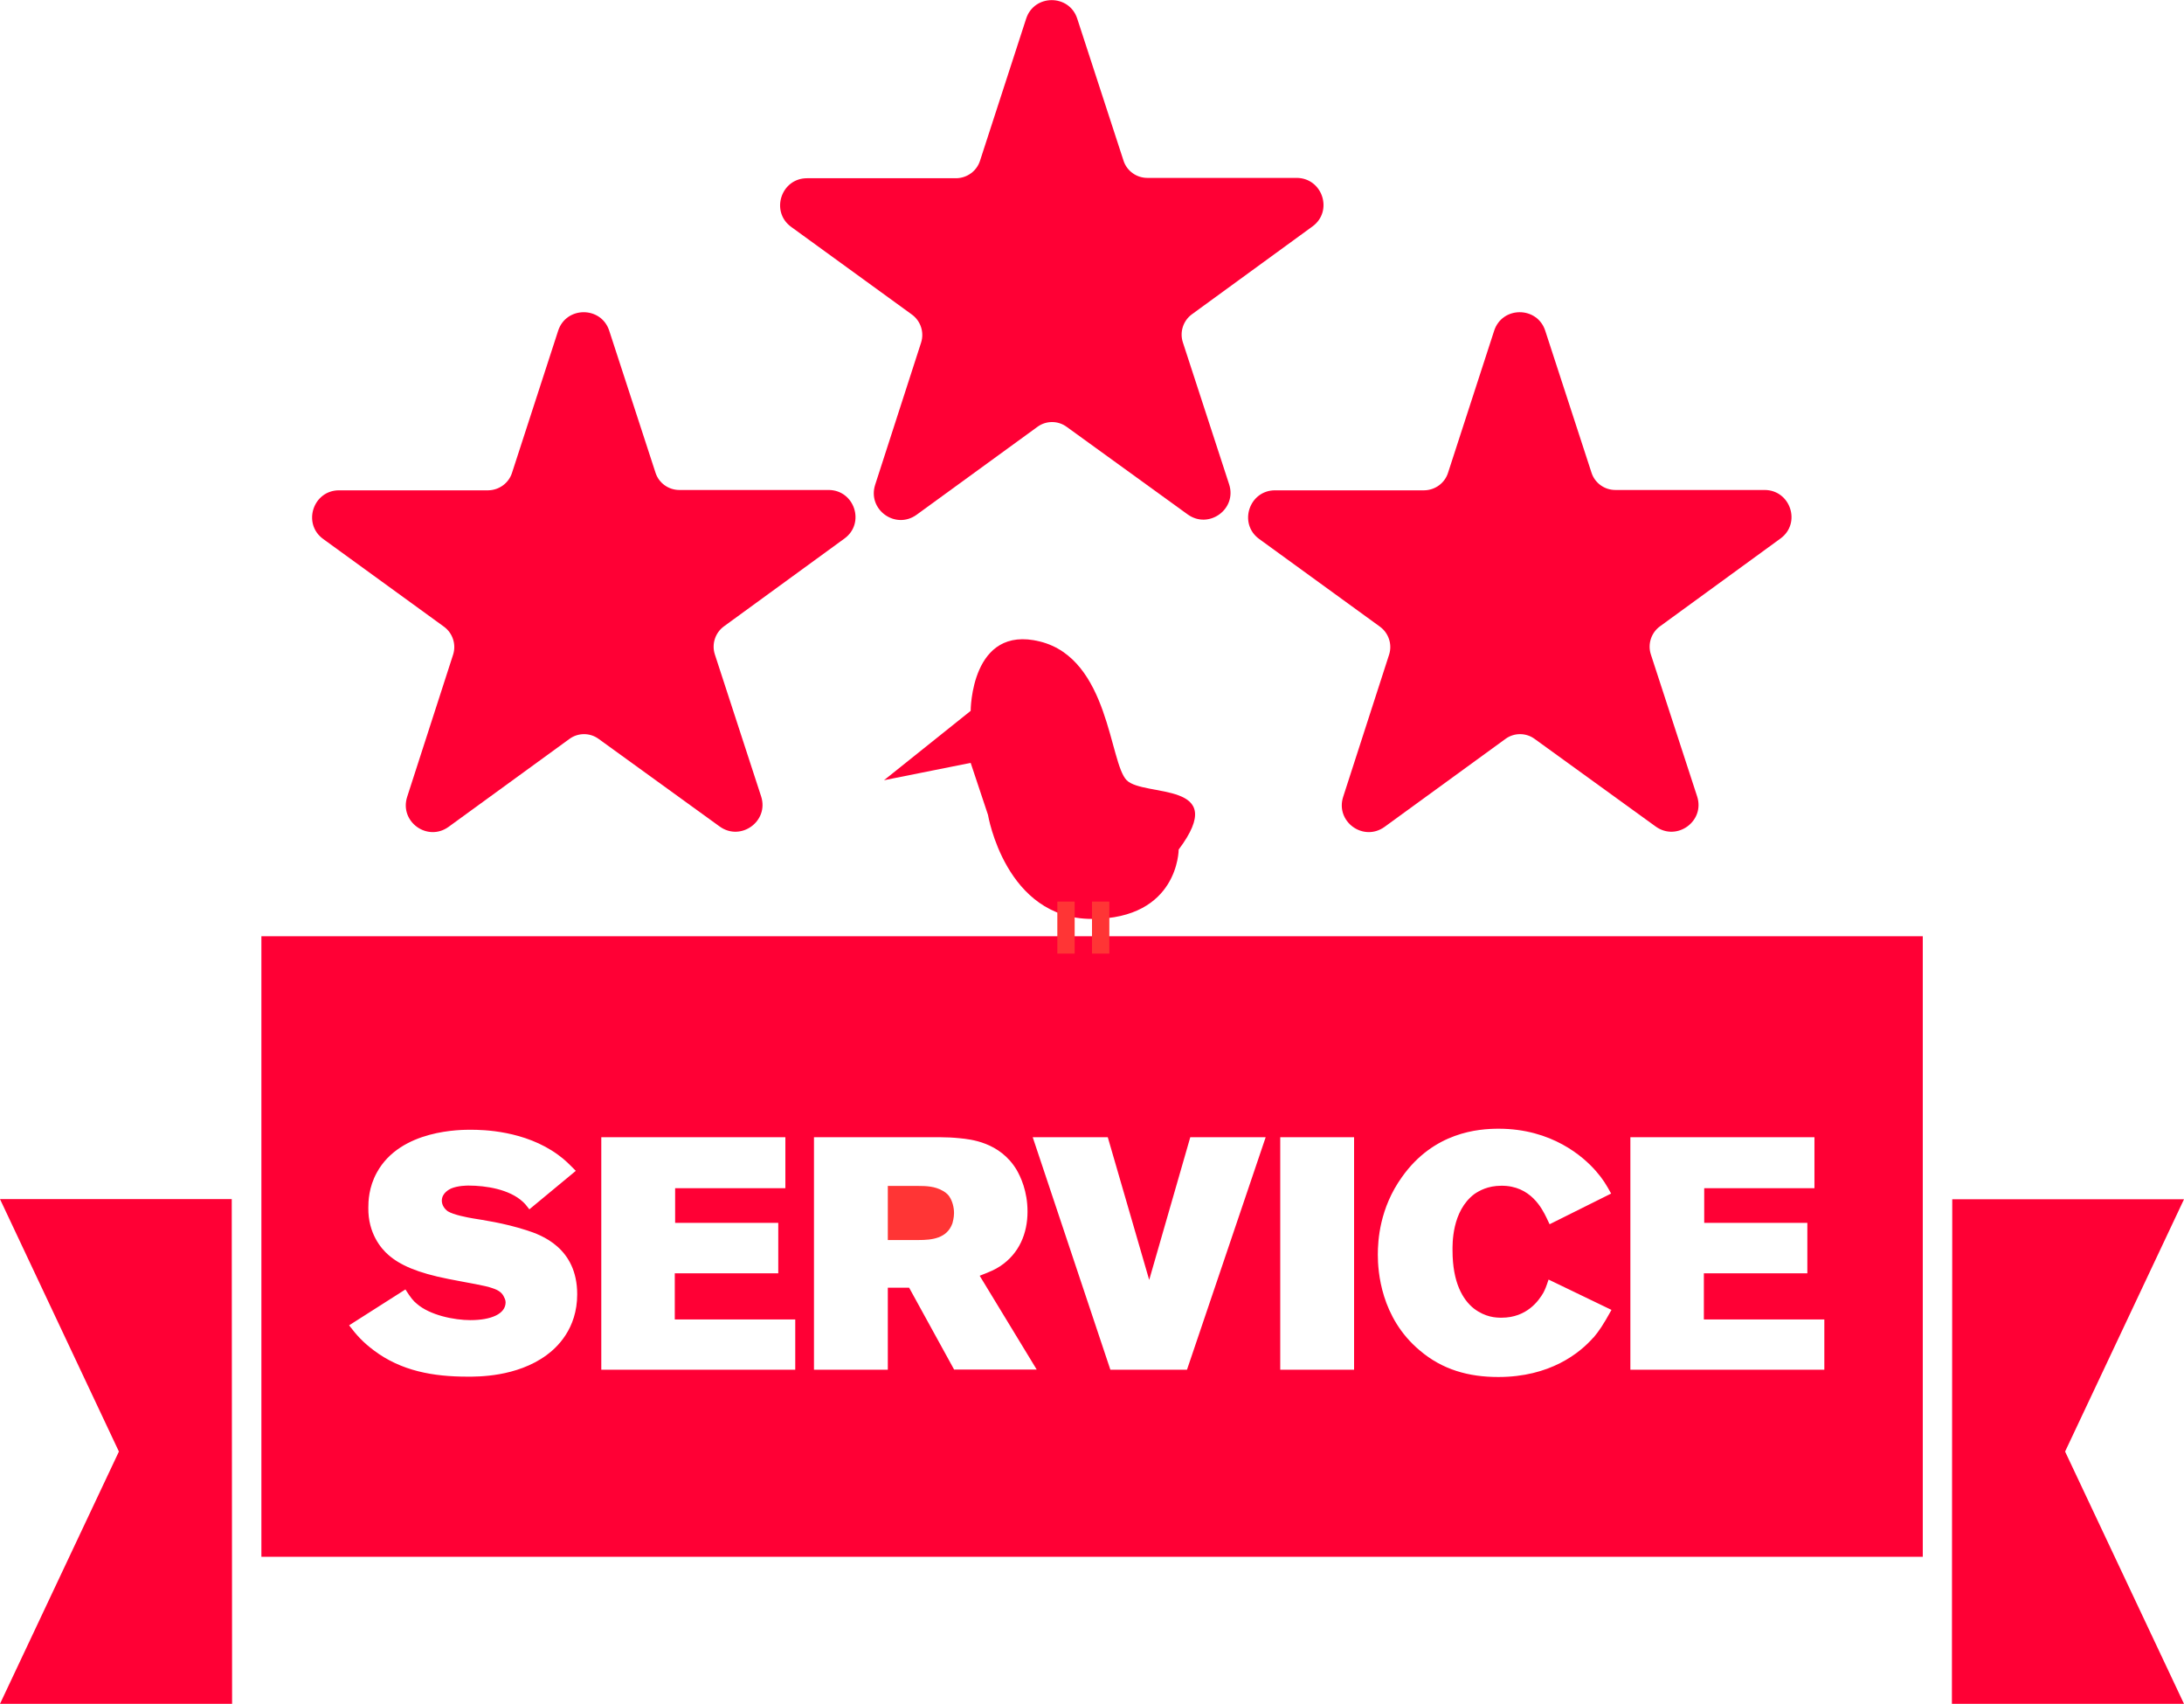
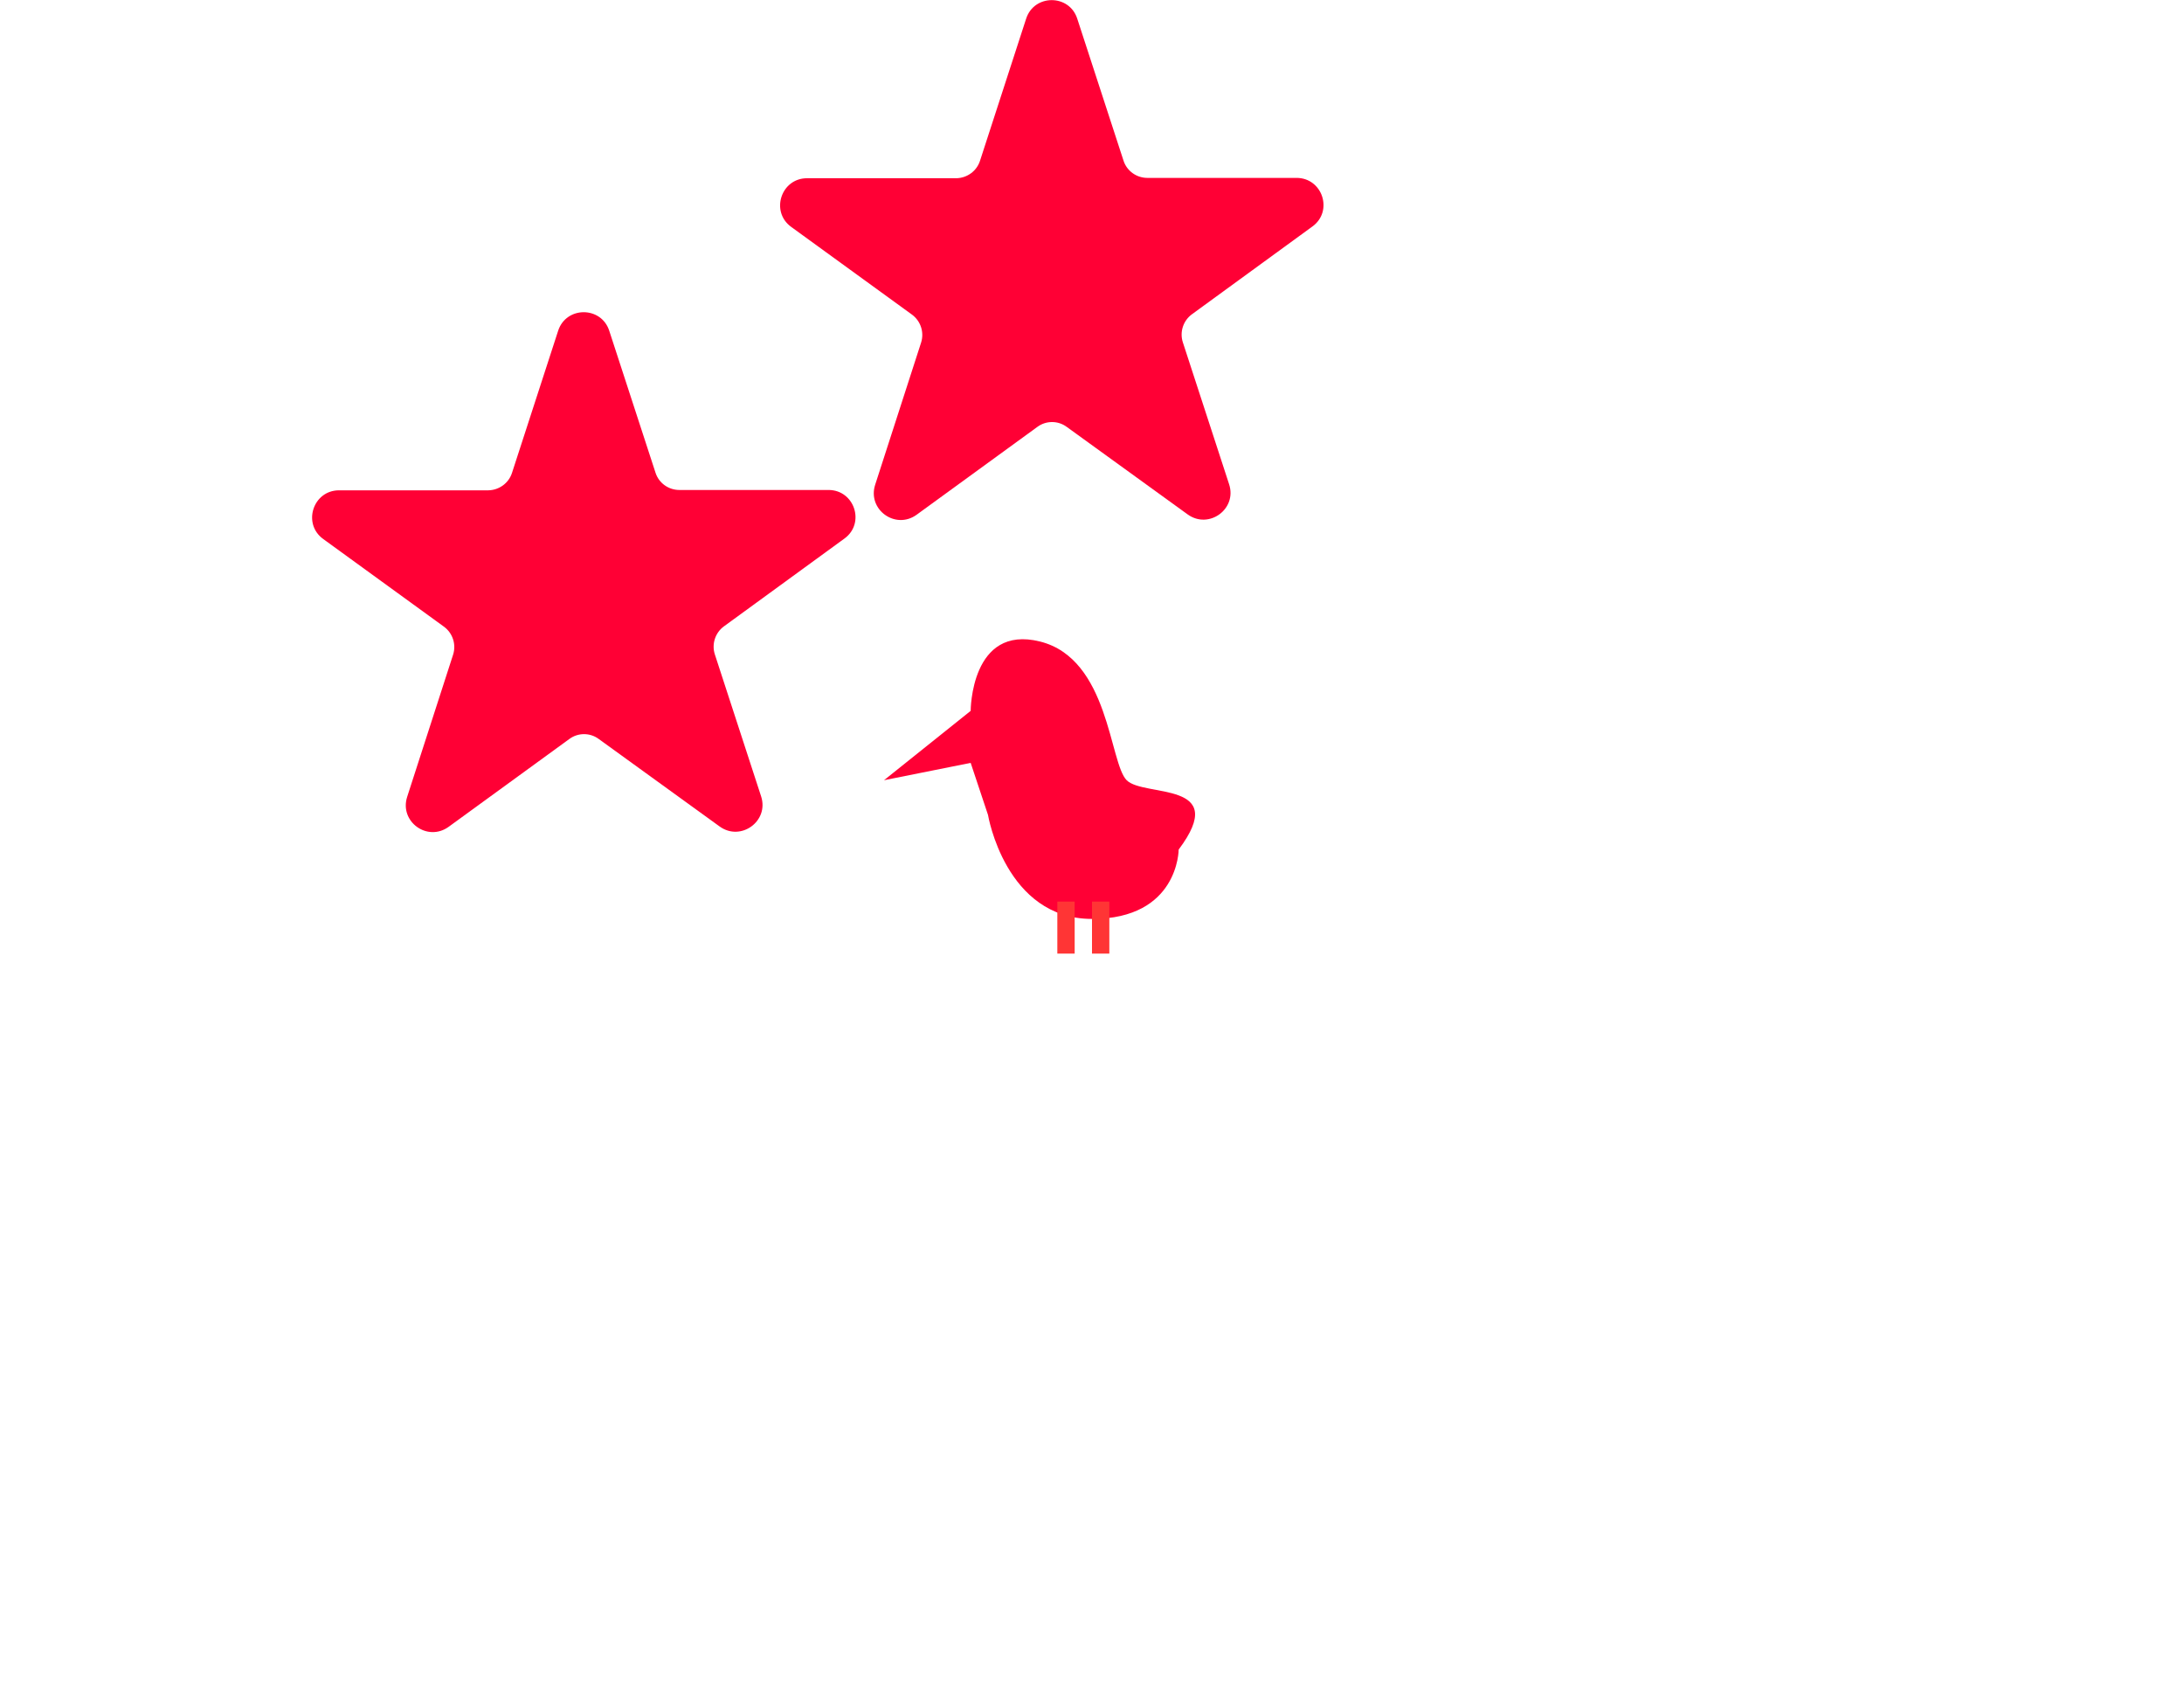
<svg xmlns="http://www.w3.org/2000/svg" viewBox="0 0 126 98.27" id="Layer_2">
  <defs>
    <style>
      .cls-1 {
        fill: #ff3535;
      }

      .cls-2 {
        fill: #ff0035;
      }
    </style>
  </defs>
  <g id="OBJECTS">
    <g>
      <g>
        <g>
-           <polygon points="0 69.16 6.86 83.72 0 98.27 13.39 98.27 13.37 69.16 0 69.16" class="cls-2" />
-           <polygon points="126 69.17 119.14 83.72 126 98.27 112.61 98.27 112.63 69.17 126 69.17" class="cls-2" />
-         </g>
+           </g>
        <g>
-           <path d="M15.08,54v35.79h95.85v-35.79H15.08ZM31.53,78.16c-1.73,1.27-3.99,1.24-4.56,1.24-1.96,0-3.82-.32-5.41-1.52-.61-.46-.97-.85-1.42-1.44l3.25-2.07c.29.46.46.67.65.82.76.67,2.17.95,3.1.95,1.2,0,2.03-.36,2.03-1.03,0-.15-.08-.27-.1-.32-.09-.19-.25-.36-.65-.49-.47-.17-1.33-.29-2.53-.53-1.84-.36-2.83-.82-3.48-1.39-.42-.36-1.18-1.25-1.16-2.72,0-.36.02-1.18.49-2.03,1.37-2.51,4.92-2.47,5.43-2.47.68,0,3.1.04,5.02,1.44.42.3.67.57,1.03.93l-2.68,2.22c-.17-.23-.27-.34-.38-.44-.78-.72-2.13-.93-3.13-.93-.09,0-.61,0-1.01.17-.08.04-.53.25-.53.7,0,.25.15.47.34.61.34.21,1.14.36,1.5.42.47.08,1.73.25,3.06.68.84.27,2.91,1.01,2.91,3.69,0,2-1.18,3.08-1.77,3.51ZM45.88,79h-11.19v-13.41h10.62v2.94h-6.36v2h5.95v2.91h-5.97v2.66h6.95v2.91ZM55.05,79l-2.6-4.73h-1.23v4.73h-4.26v-13.41h7.26c.38,0,.78.02,1.16.06.59.06,2.3.21,3.27,1.82.23.4.63,1.23.63,2.41,0,1.27-.49,2.43-1.58,3.15-.29.19-.53.3-1.18.55l3.29,5.41h-4.75ZM68.49,79h-4.43l-4.48-13.41h4.33l2.39,8.23,2.37-8.23h4.35l-4.54,13.41ZM78.12,79h-4.26v-13.41h4.26v13.41ZM91.93,77.14c-.8.91-2.51,2.28-5.49,2.28-1.71,0-3.23-.42-4.54-1.54-2.24-1.88-2.41-4.56-2.41-5.51,0-.82.1-2.68,1.39-4.48,1.84-2.6,4.41-2.79,5.58-2.79,3.06,0,4.88,1.6,5.62,2.45.4.46.59.78.87,1.29l-3.55,1.77c-.06-.13-.13-.27-.19-.4-.23-.46-.89-1.84-2.6-1.82-.78,0-1.27.29-1.54.47-1.33.99-1.27,2.93-1.27,3.27,0,1.84.59,2.83,1.23,3.34.67.51,1.27.53,1.6.53,1.46,0,2.15-.99,2.41-1.44.1-.19.17-.36.3-.76l3.63,1.75c-.48.87-.72,1.22-1.04,1.6ZM105.25,79h-11.19v-13.41h10.62v2.94h-6.36v2h5.95v2.91h-5.97v2.66h6.95v2.91Z" class="cls-2" />
-           <path d="M54.37,68.67c-.44-.25-.93-.27-1.42-.27h-1.73v3.12h1.77c.78,0,1.65-.09,1.96-.97.02-.08.09-.32.09-.59,0-.32-.09-.68-.27-.95-.13-.19-.32-.3-.4-.34Z" class="cls-1" />
-         </g>
+           </g>
      </g>
      <path d="M41.24,37.74l2.67,8.19c.47,1.43-1.17,2.62-2.39,1.74l-6.98-5.05c-.5-.37-1.19-.37-1.69,0l-6.97,5.07c-1.22.88-2.85-.3-2.39-1.73l2.65-8.2c.19-.59-.02-1.24-.52-1.61l-6.97-5.06c-1.22-.88-.59-2.81.91-2.81h8.61c.62-.01,1.18-.41,1.37-1.01l2.66-8.19c.46-1.43,2.49-1.43,2.95,0l2.67,8.19c.19.59.75.99,1.37.99h8.61c1.5,0,2.13,1.92.92,2.8l-6.96,5.07c-.5.37-.71,1.02-.52,1.61Z" class="cls-2" />
-       <path d="M95.24,37.74l2.67,8.19c.47,1.43-1.17,2.62-2.39,1.74l-6.98-5.05c-.5-.37-1.19-.37-1.69,0l-6.97,5.07c-1.22.88-2.85-.3-2.39-1.73l2.65-8.2c.19-.59-.02-1.24-.52-1.61l-6.97-5.06c-1.22-.88-.59-2.81.91-2.81h8.61c.62-.01,1.18-.41,1.37-1.01l2.66-8.19c.46-1.43,2.49-1.43,2.95,0l2.67,8.19c.19.59.75.99,1.37.99h8.61c1.5,0,2.13,1.92.92,2.8l-6.96,5.07c-.5.37-.71,1.02-.52,1.61Z" class="cls-2" />
      <path d="M68.24,19.74l2.67,8.19c.47,1.43-1.17,2.62-2.39,1.74l-6.98-5.05c-.5-.37-1.19-.37-1.69,0l-6.97,5.07c-1.22.88-2.85-.3-2.39-1.73l2.65-8.2c.19-.59-.02-1.24-.52-1.61l-6.97-5.06c-1.22-.88-.59-2.81.91-2.81h8.61c.62-.01,1.18-.41,1.37-1.01l2.66-8.19c.46-1.43,2.49-1.43,2.95,0l2.67,8.19c.19.59.75.99,1.37.99h8.61c1.5,0,2.13,1.92.92,2.8l-6.96,5.07c-.5.37-.71,1.02-.52,1.61Z" class="cls-2" />
      <g>
        <path d="M68,49s0,4-5,4-6-6-6-6l-1-3-5,1,5-4s0-5,4-4,4,7,5,8,6,0,3,4Z" class="cls-2" />
        <rect height="3" width="1" y="52" x="61" class="cls-1" />
        <rect height="3" width="1" y="52" x="63" class="cls-1" />
      </g>
    </g>
  </g>
</svg>